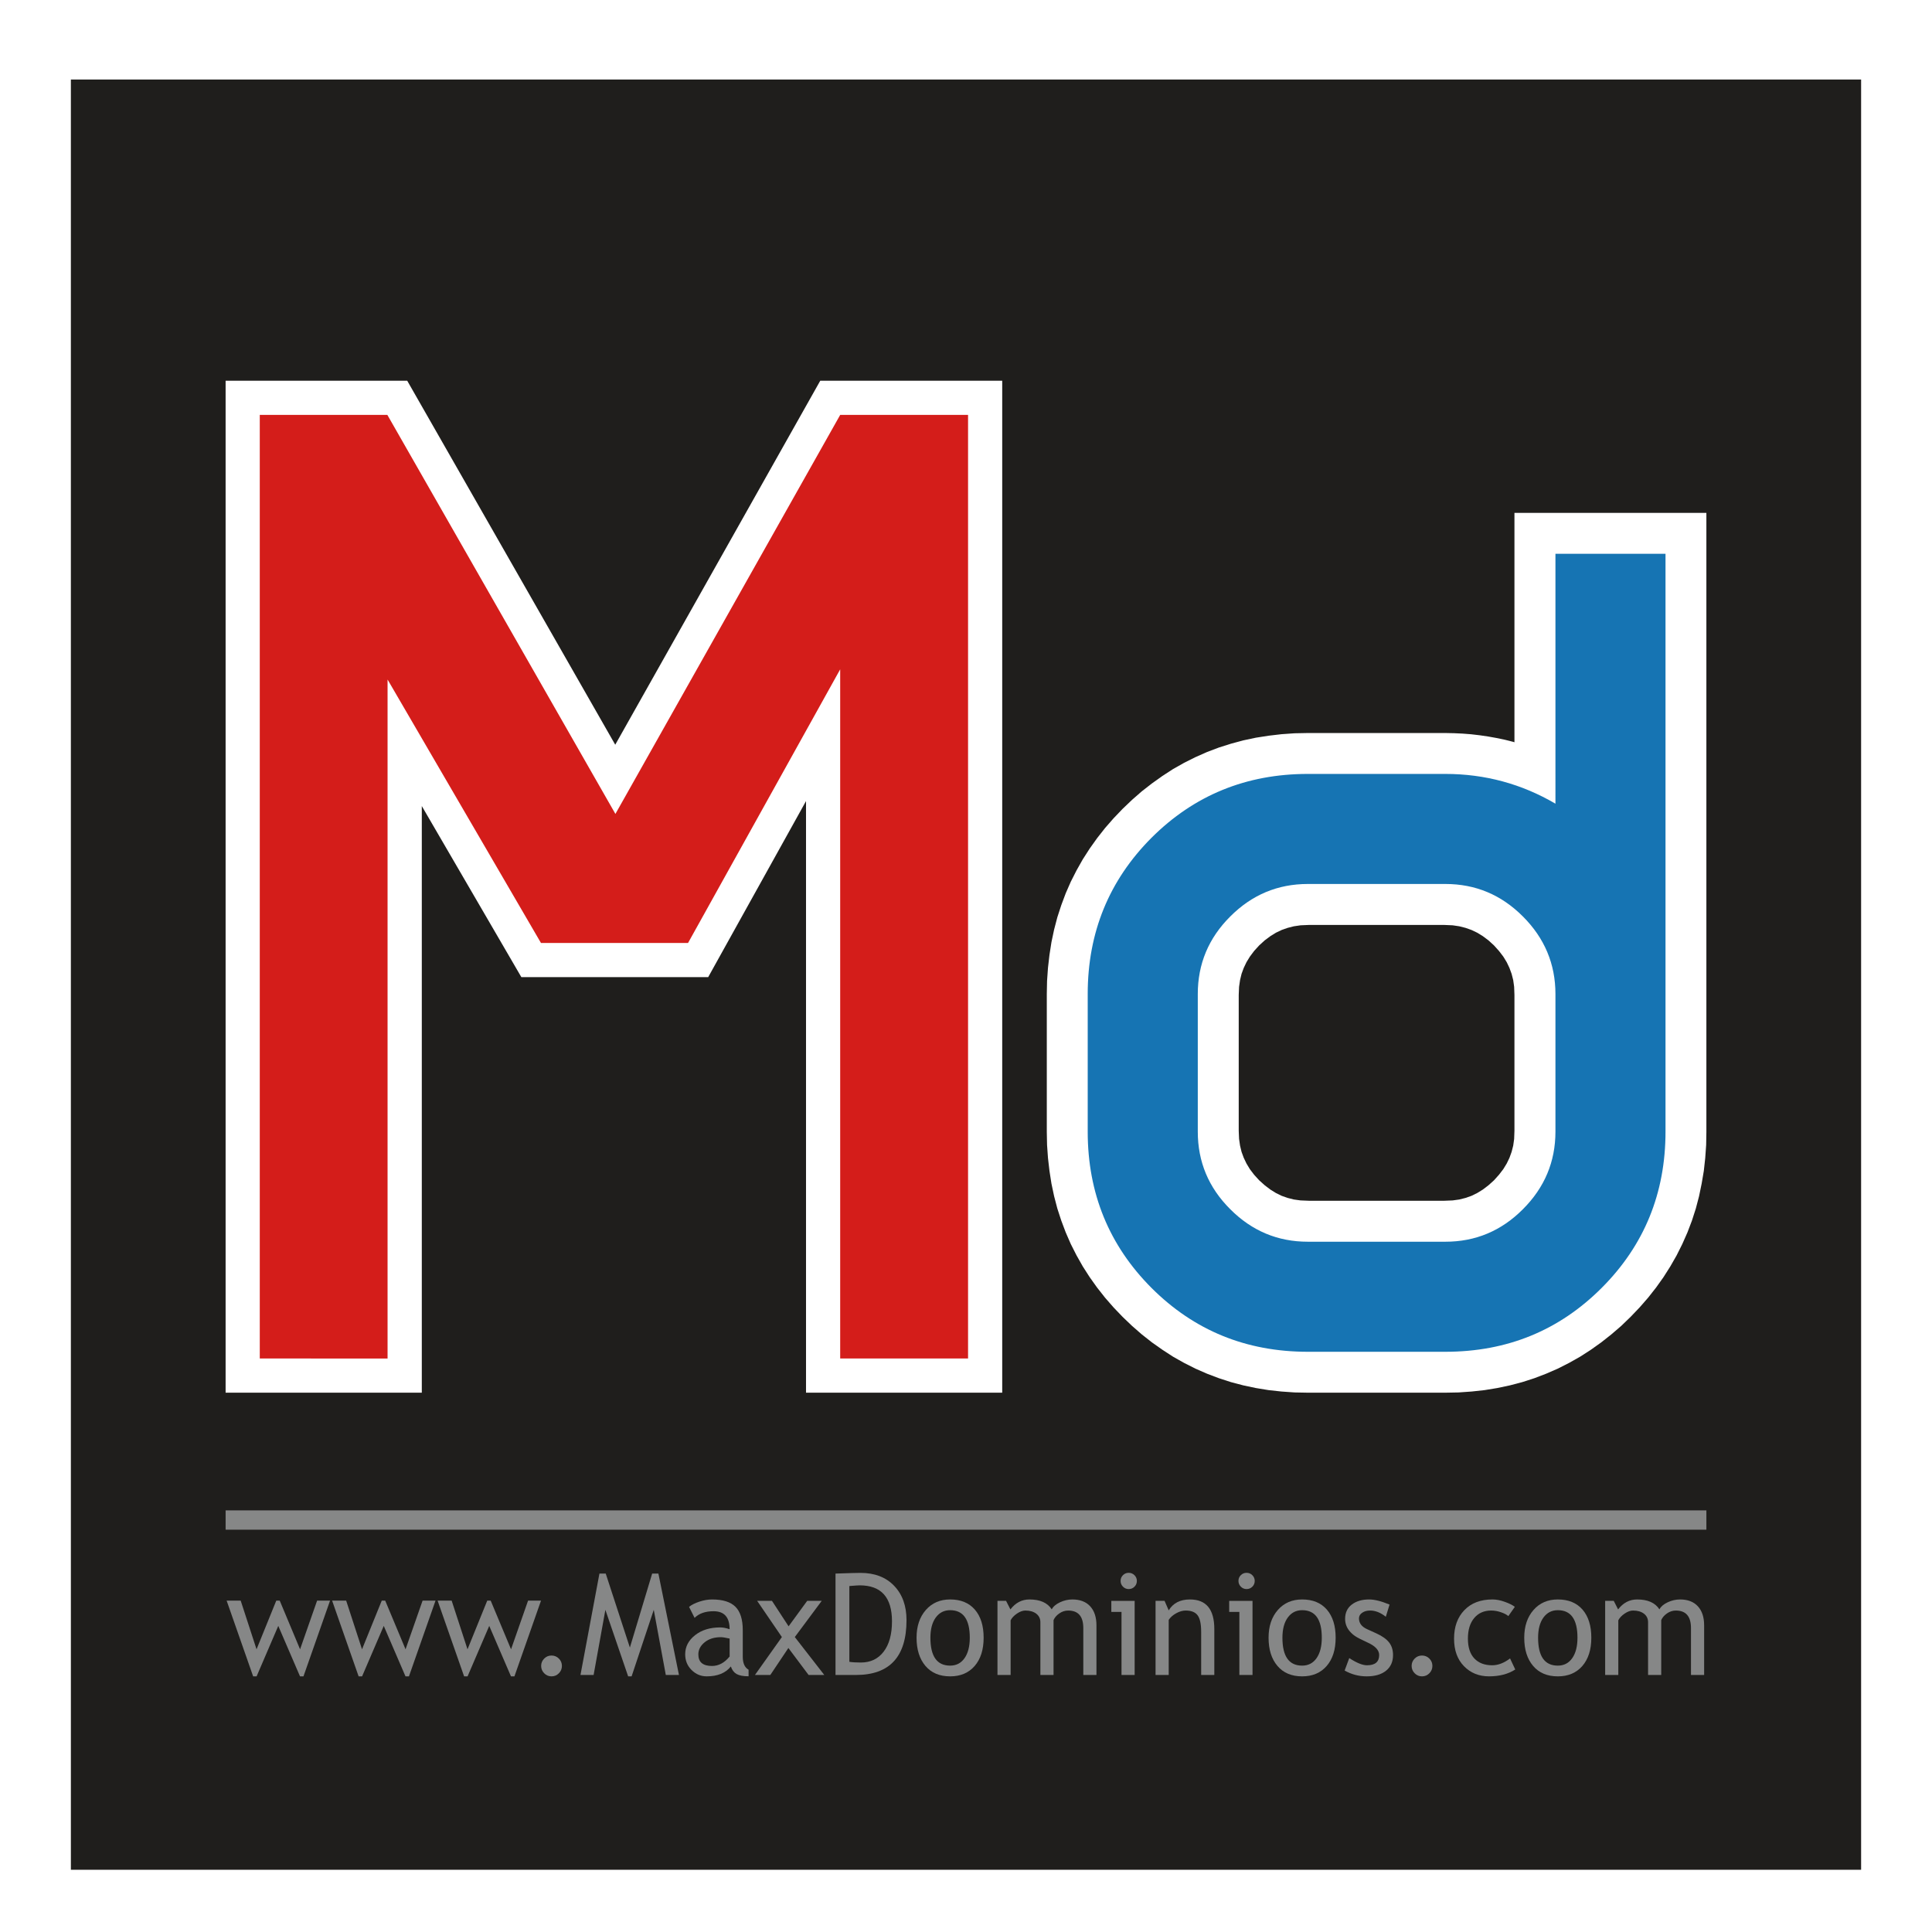
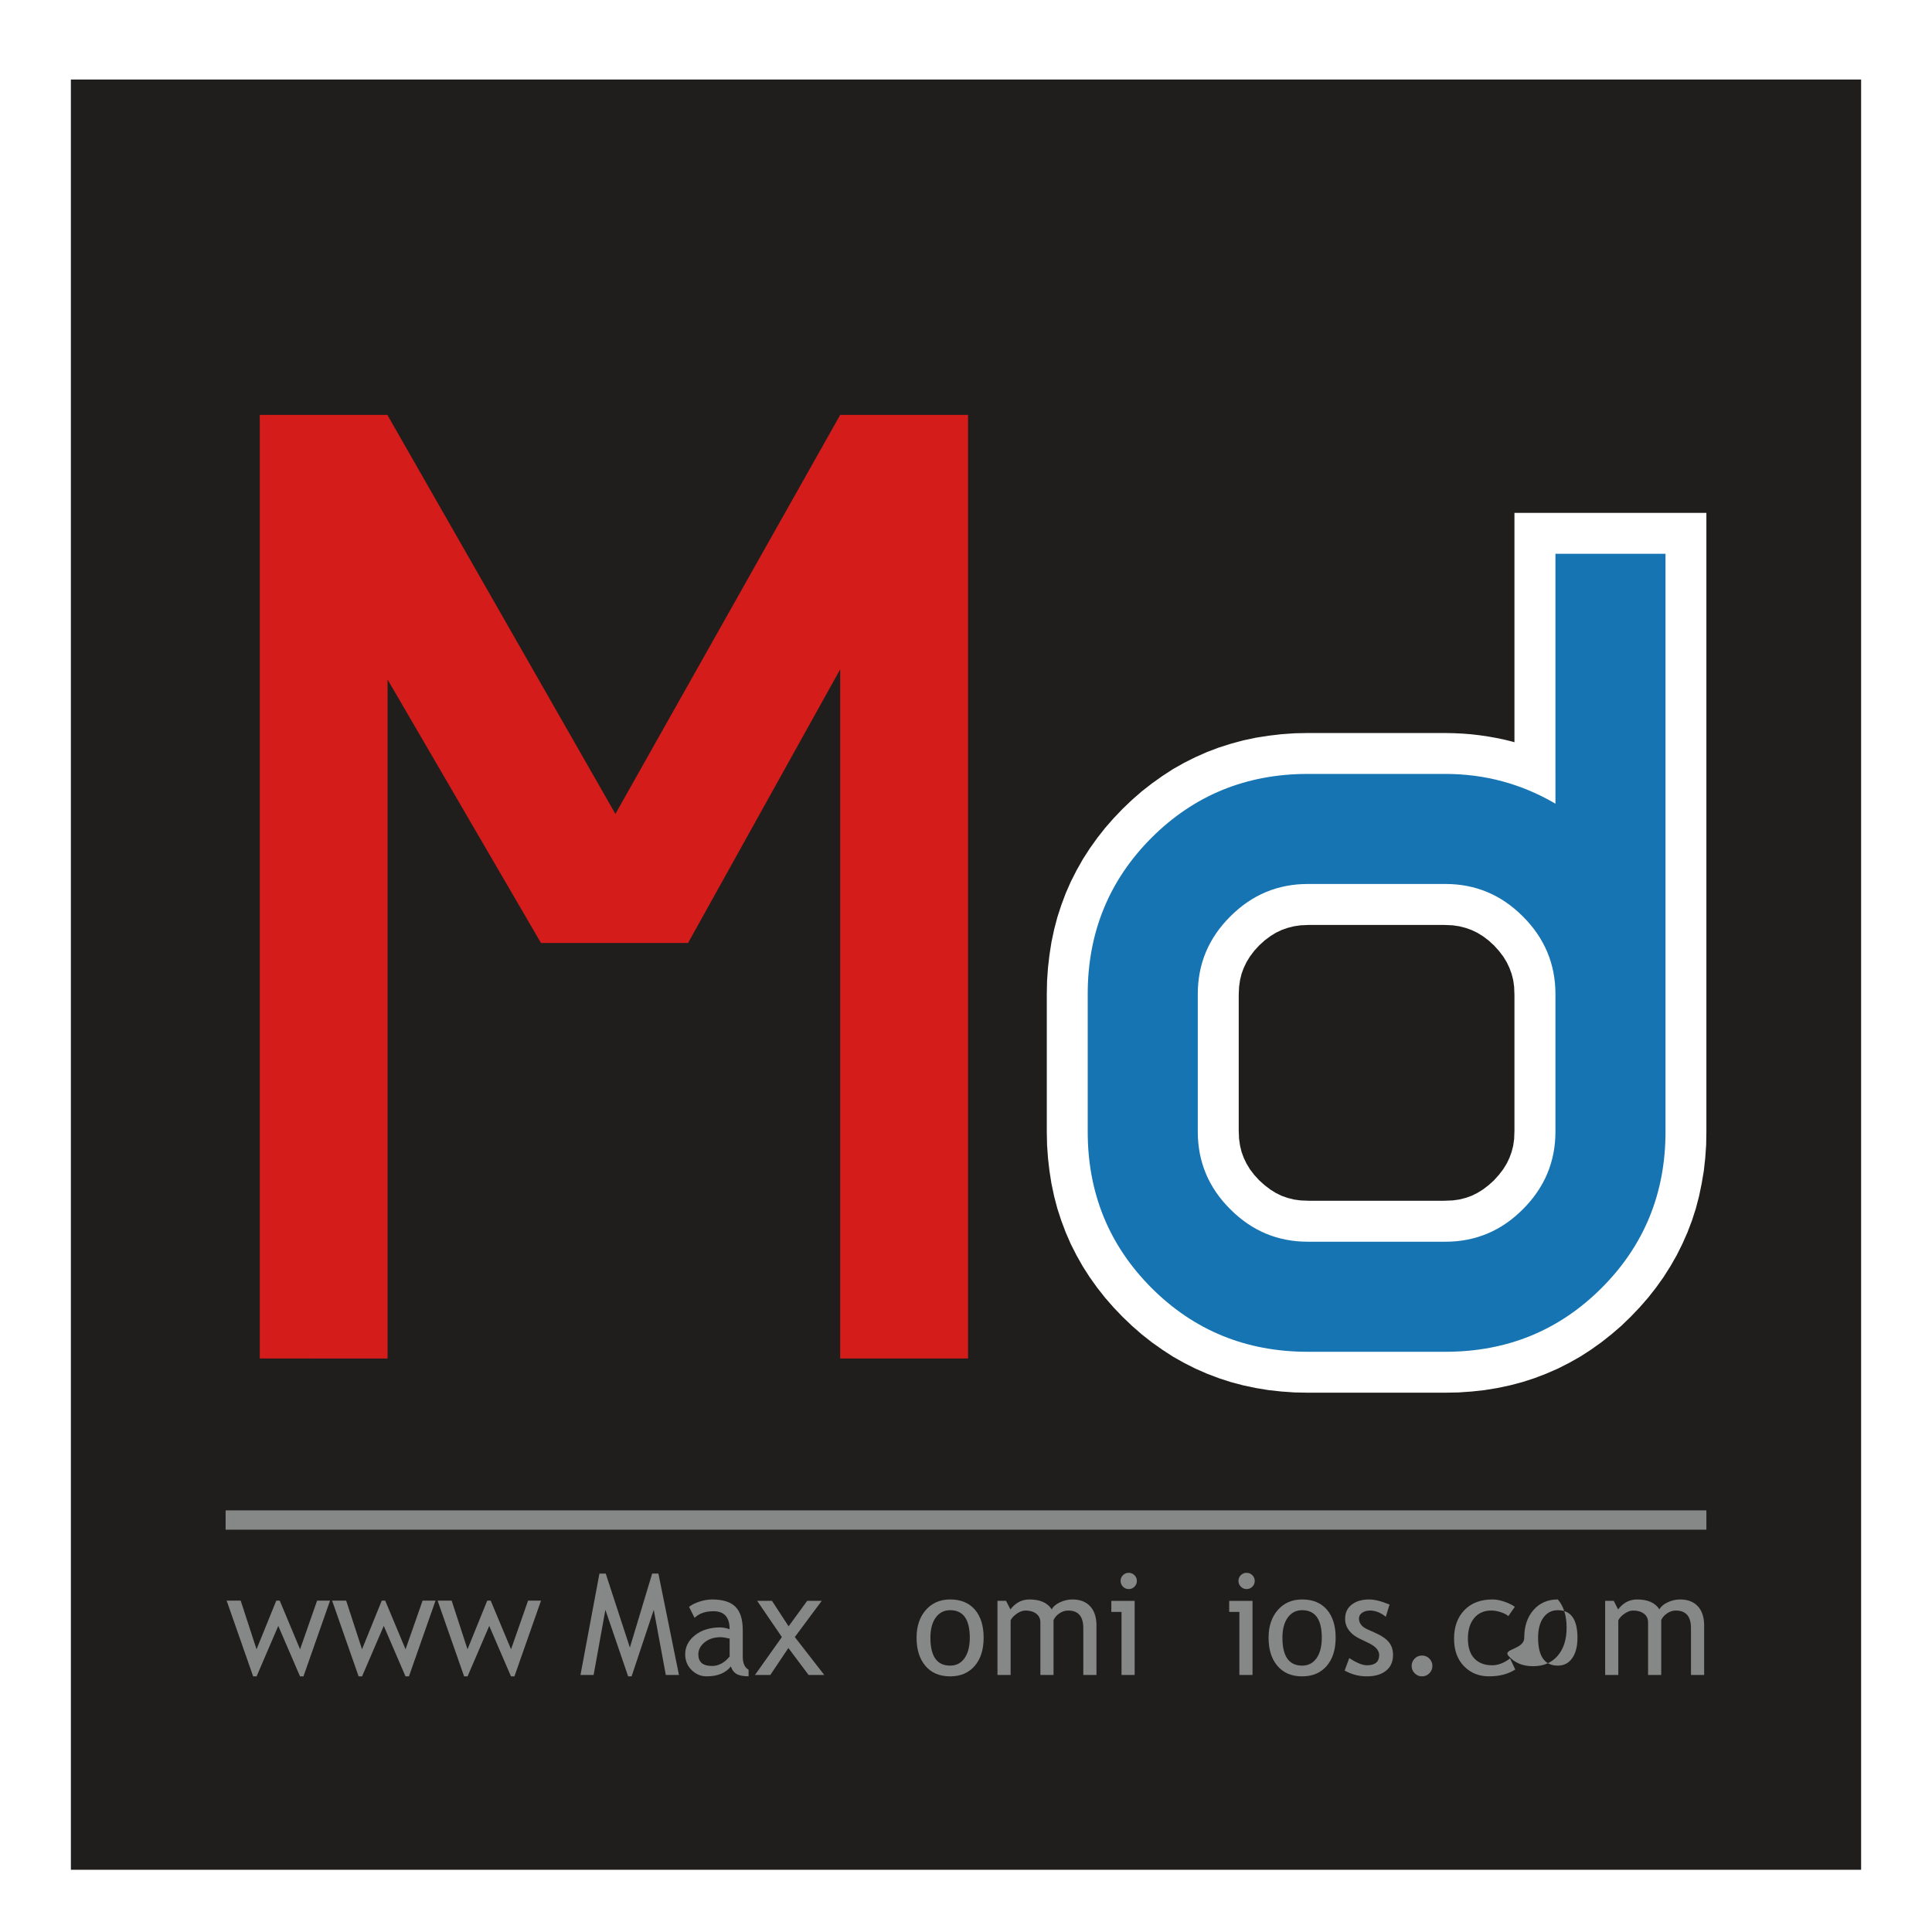
<svg xmlns="http://www.w3.org/2000/svg" version="1.2" baseProfile="tiny" id="Capa_1" x="0px" y="0px" width="200px" height="200px" viewBox="0 0 200 200" xml:space="preserve">
  <g>
    <rect y="-0.001" fill-rule="evenodd" fill="#FFFFFF" width="200" height="200.002" />
    <rect x="7.337" y="8.232" fill-rule="evenodd" fill="#1F1E1C" width="185.325" height="185.326" />
    <g>
      <g>
-         <polygon fill-rule="evenodd" fill="#FFFFFF" points="53.971,101.154 43.665,83.442 43.665,144.169 23.355,144.169 23.355,39.415      42.157,39.415 63.689,77.094 84.911,39.415 103.749,39.415 103.749,144.169 83.439,144.169 83.439,82.926 73.311,101.154    " />
        <path fill-rule="evenodd" fill="#D41D1A" d="M56.001,97.616l-15.88-27.272v70.288H26.892v-97.68H40.1l23.607,41.306     l23.269-41.306h13.237v97.68H86.976V69.288l-15.75,28.328H56.001z" />
      </g>
      <g>
        <path fill="#FFFFFF" d="M156.775,53.093v23.746l-0.128-0.043l-0.851-0.214l-0.865-0.182l-0.867-0.155l-0.877-0.129l-0.887-0.104     l-0.879-0.069l-0.893-0.042l-0.869-0.018h-14.318l-1.326,0.026l-1.36,0.096l-1.332,0.156l-1.317,0.206l-1.3,0.276l-1.272,0.344     l-1.249,0.395l-1.229,0.465l-1.207,0.534l-1.169,0.585l-1.146,0.647l-1.1,0.713l-1.086,0.774l-1.049,0.817l-1.006,0.879     l-0.982,0.937l-0.938,0.981l-0.879,1.007l-0.826,1.051l-0.766,1.076l-0.713,1.109l-0.646,1.145l-0.594,1.17l-0.525,1.197     l-0.463,1.239l-0.406,1.248l-0.334,1.275l-0.275,1.298l-0.205,1.317l-0.154,1.333l-0.096,1.36l-0.027,1.325v14.332l0.027,1.333     l0.096,1.351l0.154,1.333l0.205,1.316l0.275,1.3l0.334,1.275l0.406,1.248l0.463,1.229l0.525,1.205l0.594,1.171l0.646,1.143     l0.713,1.111l0.766,1.075l0.826,1.049l0.879,1.007l0.938,0.981l0.982,0.938l1.006,0.877l1.049,0.827l1.086,0.765l1.1,0.715     l1.146,0.645l1.179,0.594l1.197,0.524l1.229,0.466l1.249,0.405l1.272,0.335l1.3,0.275l1.317,0.216l1.332,0.145l1.36,0.096     l1.326,0.025h14.328l1.322-0.025l1.359-0.096l1.335-0.145l1.317-0.216l1.299-0.275l1.274-0.335l1.257-0.405l1.219-0.466     l1.207-0.524l1.17-0.594l1.145-0.645l1.111-0.715l1.074-0.765l1.047-0.827l1.02-0.877l0.972-0.938l0.938-0.981l0.878-1.007     l0.826-1.049l0.765-1.075l0.706-1.111l0.654-1.143l0.586-1.171l0.533-1.205l0.465-1.221l0.404-1.255l0.334-1.275l0.268-1.3     l0.224-1.316l0.147-1.333l0.096-1.36l0.023-1.325v-64.1H156.775z M156.775,117.056l-0.031,0.852l-0.097,0.687l-0.165,0.646     l-0.224,0.62l-0.282,0.585l-0.352,0.576l-0.441,0.577l-0.525,0.586l-0.583,0.524l-0.579,0.439l-0.576,0.354l-0.593,0.291     l-0.612,0.215l-0.645,0.164l-0.689,0.095l-0.851,0.035h-14.052l-0.853-0.035l-0.688-0.095l-0.645-0.164l-0.613-0.215     l-0.594-0.291l-0.572-0.354l-0.578-0.439l-0.586-0.524l-0.525-0.577l-0.439-0.577l-0.352-0.585l-0.283-0.593l-0.225-0.612     l-0.156-0.646l-0.101-0.697l-0.036-0.842v-14.057l0.036-0.844l0.101-0.696l0.156-0.646l0.225-0.612l0.283-0.593l0.352-0.577     l0.439-0.585l0.525-0.577l0.576-0.525l0.588-0.438l0.572-0.353l0.594-0.283l0.613-0.216l0.645-0.164l0.698-0.103l0.843-0.036     h14.052l0.845,0.036l0.695,0.103l0.645,0.164l0.612,0.216l0.593,0.283l0.576,0.353l0.587,0.438l0.575,0.525l0.525,0.585     l0.441,0.576l0.352,0.577l0.282,0.593l0.224,0.612l0.165,0.646l0.097,0.696l0.031,0.844V117.056z" />
      </g>
      <path fill-rule="evenodd" fill="#1674B3" d="M161.019,117.149v-14.246c0-3.113-1.129-5.792-3.367-8.029    c-2.235-2.245-4.911-3.365-8.026-3.365h-14.241c-3.116,0-5.792,1.12-8.03,3.365c-2.246,2.237-3.361,4.916-3.361,8.029v14.246    c0,3.116,1.115,5.792,3.361,8.028c2.238,2.247,4.914,3.365,8.03,3.365h14.241c3.115,0,5.791-1.118,8.026-3.365    C159.89,122.94,161.019,120.265,161.019,117.149z M172.413,57.327v59.822c0,6.376-2.206,11.772-6.612,16.178    c-4.403,4.406-9.792,6.609-16.176,6.609h-14.241c-6.378,0-11.772-2.203-16.179-6.609c-4.396-4.406-6.606-9.802-6.606-16.178    v-14.246c0-6.376,2.211-11.771,6.606-16.178c4.406-4.396,9.801-6.608,16.179-6.608h14.241c4.097,0,7.9,1.033,11.394,3.081V57.327    H172.413z" />
    </g>
    <line fill="none" stroke="#868787" stroke-width="2" stroke-miterlimit="10" x1="23.355" y1="157.353" x2="176.645" y2="157.353" />
    <g>
      <path fill="#868787" d="M31.415,173.536h-0.358l-2.25-5.223l-2.243,5.223h-0.358l-2.744-7.838h1.455l1.641,5.037l2.042-5.037    h0.358l2.106,5.037l1.763-5.037h1.34L31.415,173.536z" />
      <path fill="#868787" d="M42.334,173.536h-0.358l-2.25-5.223l-2.243,5.223h-0.358l-2.744-7.838h1.455l1.641,5.037l2.042-5.037    h0.358l2.106,5.037l1.763-5.037h1.34L42.334,173.536z" />
      <path fill="#868787" d="M53.254,173.536h-0.358l-2.25-5.223l-2.243,5.223h-0.358l-2.744-7.838h1.455l1.641,5.037l2.042-5.037    h0.358l2.106,5.037l1.763-5.037h1.34L53.254,173.536z" />
-       <path fill="#868787" d="M57.094,171.379c0.296,0,0.549,0.105,0.76,0.315c0.21,0.21,0.315,0.463,0.315,0.76    c0,0.296-0.105,0.55-0.315,0.763c-0.21,0.213-0.463,0.319-0.76,0.319c-0.296,0-0.549-0.106-0.759-0.319    c-0.21-0.212-0.315-0.467-0.315-0.763c0-0.296,0.105-0.549,0.315-0.76C56.545,171.484,56.798,171.379,57.094,171.379z" />
      <path fill="#868787" d="M68.924,173.393l-1.247-6.742l-2.293,6.885h-0.358l-2.357-6.885l-1.218,6.742h-1.361l1.963-10.497h0.652    l2.5,7.659l2.307-7.659h0.645l2.128,10.497H68.924z" />
      <path fill="#868787" d="M75.659,172.511c-0.545,0.683-1.378,1.024-2.501,1.024c-0.602,0-1.124-0.218-1.565-0.655    s-0.663-0.98-0.663-1.63c0-0.779,0.34-1.437,1.021-1.974c0.681-0.538,1.549-0.806,2.604-0.806c0.287,0,0.611,0.062,0.974,0.187    c0-1.242-0.554-1.863-1.662-1.863c-0.85,0-1.504,0.229-1.963,0.688l-0.573-1.139c0.258-0.21,0.615-0.391,1.071-0.541    s0.892-0.226,1.308-0.226c1.113,0,1.921,0.253,2.425,0.759c0.504,0.506,0.756,1.312,0.756,2.415v2.751    c0,0.673,0.201,1.123,0.602,1.347v0.681c-0.554,0-0.968-0.079-1.243-0.236C75.975,173.135,75.778,172.875,75.659,172.511z     M75.53,169.624c-0.43-0.096-0.73-0.144-0.902-0.144c-0.688,0-1.25,0.177-1.684,0.53s-0.652,0.771-0.652,1.254    c0,0.798,0.47,1.196,1.412,1.196c0.688,0,1.297-0.327,1.827-0.981V169.624z" />
      <path fill="#868787" d="M83.705,173.393l-2.092-2.794l-1.87,2.794h-1.591l2.787-3.926l-2.558-3.748h1.533l1.72,2.637l1.927-2.637    h1.504l-2.787,3.748l3.052,3.926H83.705z" />
-       <path fill="#868787" d="M88.606,173.393h-2.114v-10.497c1.347-0.048,2.209-0.072,2.586-0.072c1.466,0,2.627,0.446,3.482,1.336    c0.855,0.891,1.282,2.077,1.282,3.557C93.843,171.501,92.098,173.393,88.606,173.393z M87.925,164.186v7.846    c0.32,0.048,0.716,0.072,1.189,0.072c1.003,0,1.791-0.376,2.364-1.128c0.573-0.752,0.86-1.797,0.86-3.135    c0-2.484-1.115-3.726-3.346-3.726C88.859,164.114,88.503,164.138,87.925,164.186z" />
      <path fill="#868787" d="M94.882,169.538c0-1.185,0.319-2.141,0.957-2.87s1.477-1.093,2.519-1.093c1.098,0,1.951,0.35,2.558,1.05    s0.91,1.67,0.91,2.913c0,1.237-0.311,2.212-0.932,2.927c-0.621,0.714-1.466,1.071-2.536,1.071c-1.094,0-1.947-0.36-2.558-1.082    S94.882,170.761,94.882,169.538z M96.315,169.538c0,1.925,0.681,2.887,2.042,2.887c0.635,0,1.133-0.258,1.494-0.774    c0.361-0.516,0.541-1.22,0.541-2.113c0-1.901-0.678-2.852-2.035-2.852c-0.621,0-1.117,0.253-1.487,0.76    S96.315,168.649,96.315,169.538z" />
      <path fill="#868787" d="M112.143,173.393v-4.858c0-1.208-0.523-1.812-1.569-1.812c-0.329,0-0.638,0.102-0.925,0.304    c-0.286,0.203-0.482,0.434-0.587,0.691v5.675H107.7v-5.453c0-0.377-0.143-0.674-0.427-0.892c-0.284-0.217-0.66-0.326-1.129-0.326    c-0.271,0-0.562,0.105-0.869,0.315c-0.309,0.21-0.527,0.442-0.656,0.695v5.66h-1.361v-7.674h0.889l0.451,0.889    c0.525-0.688,1.182-1.032,1.971-1.032c1.098,0,1.867,0.342,2.307,1.024c0.152-0.291,0.438-0.535,0.853-0.73    s0.843-0.294,1.282-0.294c0.793,0,1.407,0.235,1.842,0.706c0.435,0.471,0.652,1.131,0.652,1.981v5.13H112.143z" />
      <path fill="#868787" d="M116.098,173.393v-6.527h-1.054v-1.146h2.415v7.674H116.098z M116.842,162.817    c0.234,0,0.434,0.082,0.599,0.247c0.165,0.165,0.247,0.362,0.247,0.591c0,0.234-0.082,0.434-0.247,0.599    c-0.165,0.165-0.364,0.247-0.599,0.247c-0.229,0-0.426-0.083-0.591-0.247c-0.165-0.165-0.247-0.364-0.247-0.599    c0-0.234,0.081-0.432,0.244-0.594C116.41,162.898,116.608,162.817,116.842,162.817z" />
-       <path fill="#868787" d="M124.344,173.393v-4.464c0-0.817-0.123-1.389-0.369-1.716s-0.658-0.491-1.236-0.491    c-0.311,0-0.635,0.093-0.975,0.279c-0.338,0.187-0.599,0.416-0.78,0.688v5.703h-1.361v-7.674h0.932l0.43,0.989    c0.448-0.754,1.183-1.132,2.2-1.132c1.681,0,2.521,1.022,2.521,3.066v4.75H124.344z" />
      <path fill="#868787" d="M128.299,173.393v-6.527h-1.053v-1.146h2.414v7.674H128.299z M129.044,162.817    c0.233,0,0.434,0.082,0.599,0.247c0.164,0.165,0.246,0.362,0.246,0.591c0,0.234-0.082,0.434-0.246,0.599    c-0.165,0.165-0.365,0.247-0.599,0.247c-0.229,0-0.427-0.083-0.591-0.247c-0.165-0.165-0.248-0.364-0.248-0.599    c0-0.234,0.082-0.432,0.244-0.594C128.611,162.898,128.811,162.817,129.044,162.817z" />
      <path fill="#868787" d="M131.322,169.538c0-1.185,0.318-2.141,0.957-2.87c0.637-0.729,1.477-1.093,2.518-1.093    c1.099,0,1.951,0.35,2.559,1.05c0.605,0.7,0.91,1.67,0.91,2.913c0,1.237-0.311,2.212-0.932,2.927    c-0.621,0.714-1.467,1.071-2.537,1.071c-1.094,0-1.946-0.36-2.558-1.082S131.322,170.761,131.322,169.538z M132.756,169.538    c0,1.925,0.68,2.887,2.041,2.887c0.635,0,1.133-0.258,1.494-0.774c0.361-0.516,0.541-1.22,0.541-2.113    c0-1.901-0.678-2.852-2.035-2.852c-0.621,0-1.116,0.253-1.486,0.76S132.756,168.649,132.756,169.538z" />
      <path fill="#868787" d="M139.196,172.934l0.479-1.29c0.76,0.497,1.371,0.745,1.834,0.745c0.842,0,1.262-0.354,1.262-1.061    c0-0.506-0.406-0.941-1.219-1.304c-0.625-0.287-1.047-0.504-1.264-0.652c-0.218-0.148-0.406-0.316-0.566-0.505    c-0.16-0.189-0.279-0.39-0.357-0.602c-0.08-0.212-0.119-0.44-0.119-0.684c0-0.631,0.229-1.123,0.688-1.476    c0.459-0.354,1.059-0.53,1.799-0.53c0.559,0,1.264,0.177,2.113,0.53l-0.387,1.261c-0.539-0.43-1.082-0.645-1.626-0.645    c-0.325,0-0.599,0.076-0.82,0.229c-0.222,0.153-0.333,0.347-0.333,0.581c0,0.492,0.279,0.865,0.838,1.118l0.975,0.444    c0.597,0.272,1.031,0.583,1.304,0.931c0.272,0.349,0.409,0.786,0.409,1.312c0,0.688-0.242,1.226-0.725,1.616    c-0.482,0.389-1.15,0.583-2.006,0.583C140.668,173.536,139.908,173.335,139.196,172.934z" />
      <path fill="#868787" d="M147.206,171.379c0.296,0,0.55,0.105,0.76,0.315c0.21,0.21,0.315,0.463,0.315,0.76    c0,0.296-0.105,0.55-0.315,0.763c-0.21,0.213-0.464,0.319-0.76,0.319s-0.55-0.106-0.759-0.319    c-0.211-0.212-0.316-0.467-0.316-0.763c0-0.296,0.105-0.549,0.316-0.76C146.656,171.484,146.91,171.379,147.206,171.379z" />
      <path fill="#868787" d="M156.814,166.342l-0.674,0.96c-0.139-0.138-0.383-0.27-0.734-0.394c-0.351-0.124-0.695-0.186-1.035-0.186    c-0.74,0-1.328,0.259-1.762,0.777c-0.436,0.518-0.652,1.229-0.652,2.131c0,0.898,0.222,1.583,0.666,2.053    c0.444,0.471,1.061,0.706,1.849,0.706c0.611,0,1.228-0.237,1.849-0.709l0.537,1.146c-0.73,0.473-1.636,0.709-2.715,0.709    c-1.047,0-1.911-0.351-2.594-1.053c-0.684-0.702-1.025-1.652-1.025-2.852c0-1.223,0.355-2.204,1.064-2.945    c0.709-0.74,1.68-1.11,2.912-1.11c0.396,0,0.826,0.083,1.29,0.251C156.254,165.994,156.595,166.166,156.814,166.342z" />
-       <path fill="#868787" d="M157.789,169.538c0-1.185,0.318-2.141,0.957-2.87c0.637-0.729,1.477-1.093,2.518-1.093    c1.099,0,1.951,0.35,2.559,1.05c0.605,0.7,0.91,1.67,0.91,2.913c0,1.237-0.311,2.212-0.932,2.927    c-0.621,0.714-1.467,1.071-2.537,1.071c-1.094,0-1.946-0.36-2.558-1.082S157.789,170.761,157.789,169.538z M159.223,169.538    c0,1.925,0.68,2.887,2.041,2.887c0.635,0,1.133-0.258,1.494-0.774c0.361-0.516,0.541-1.22,0.541-2.113    c0-1.901-0.678-2.852-2.035-2.852c-0.621,0-1.116,0.253-1.486,0.76S159.223,168.649,159.223,169.538z" />
+       <path fill="#868787" d="M157.789,169.538c0-1.185,0.318-2.141,0.957-2.87c0.637-0.729,1.477-1.093,2.518-1.093    c0.605,0.7,0.91,1.67,0.91,2.913c0,1.237-0.311,2.212-0.932,2.927    c-0.621,0.714-1.467,1.071-2.537,1.071c-1.094,0-1.946-0.36-2.558-1.082S157.789,170.761,157.789,169.538z M159.223,169.538    c0,1.925,0.68,2.887,2.041,2.887c0.635,0,1.133-0.258,1.494-0.774c0.361-0.516,0.541-1.22,0.541-2.113    c0-1.901-0.678-2.852-2.035-2.852c-0.621,0-1.116,0.253-1.486,0.76S159.223,168.649,159.223,169.538z" />
      <path fill="#868787" d="M175.049,173.393v-4.858c0-1.208-0.523-1.812-1.568-1.812c-0.33,0-0.639,0.102-0.925,0.304    c-0.286,0.203-0.482,0.434-0.587,0.691v5.675h-1.361v-5.453c0-0.377-0.143-0.674-0.427-0.892    c-0.284-0.217-0.661-0.326-1.129-0.326c-0.272,0-0.562,0.105-0.87,0.315c-0.309,0.21-0.527,0.442-0.656,0.695v5.66h-1.361v-7.674    h0.889l0.451,0.889c0.525-0.688,1.183-1.032,1.971-1.032c1.099,0,1.867,0.342,2.307,1.024c0.153-0.291,0.438-0.535,0.854-0.73    c0.415-0.196,0.843-0.294,1.282-0.294c0.793,0,1.407,0.235,1.841,0.706c0.436,0.471,0.652,1.131,0.652,1.981v5.13H175.049z" />
    </g>
  </g>
  <path d="M117.594,5.205" />
</svg>